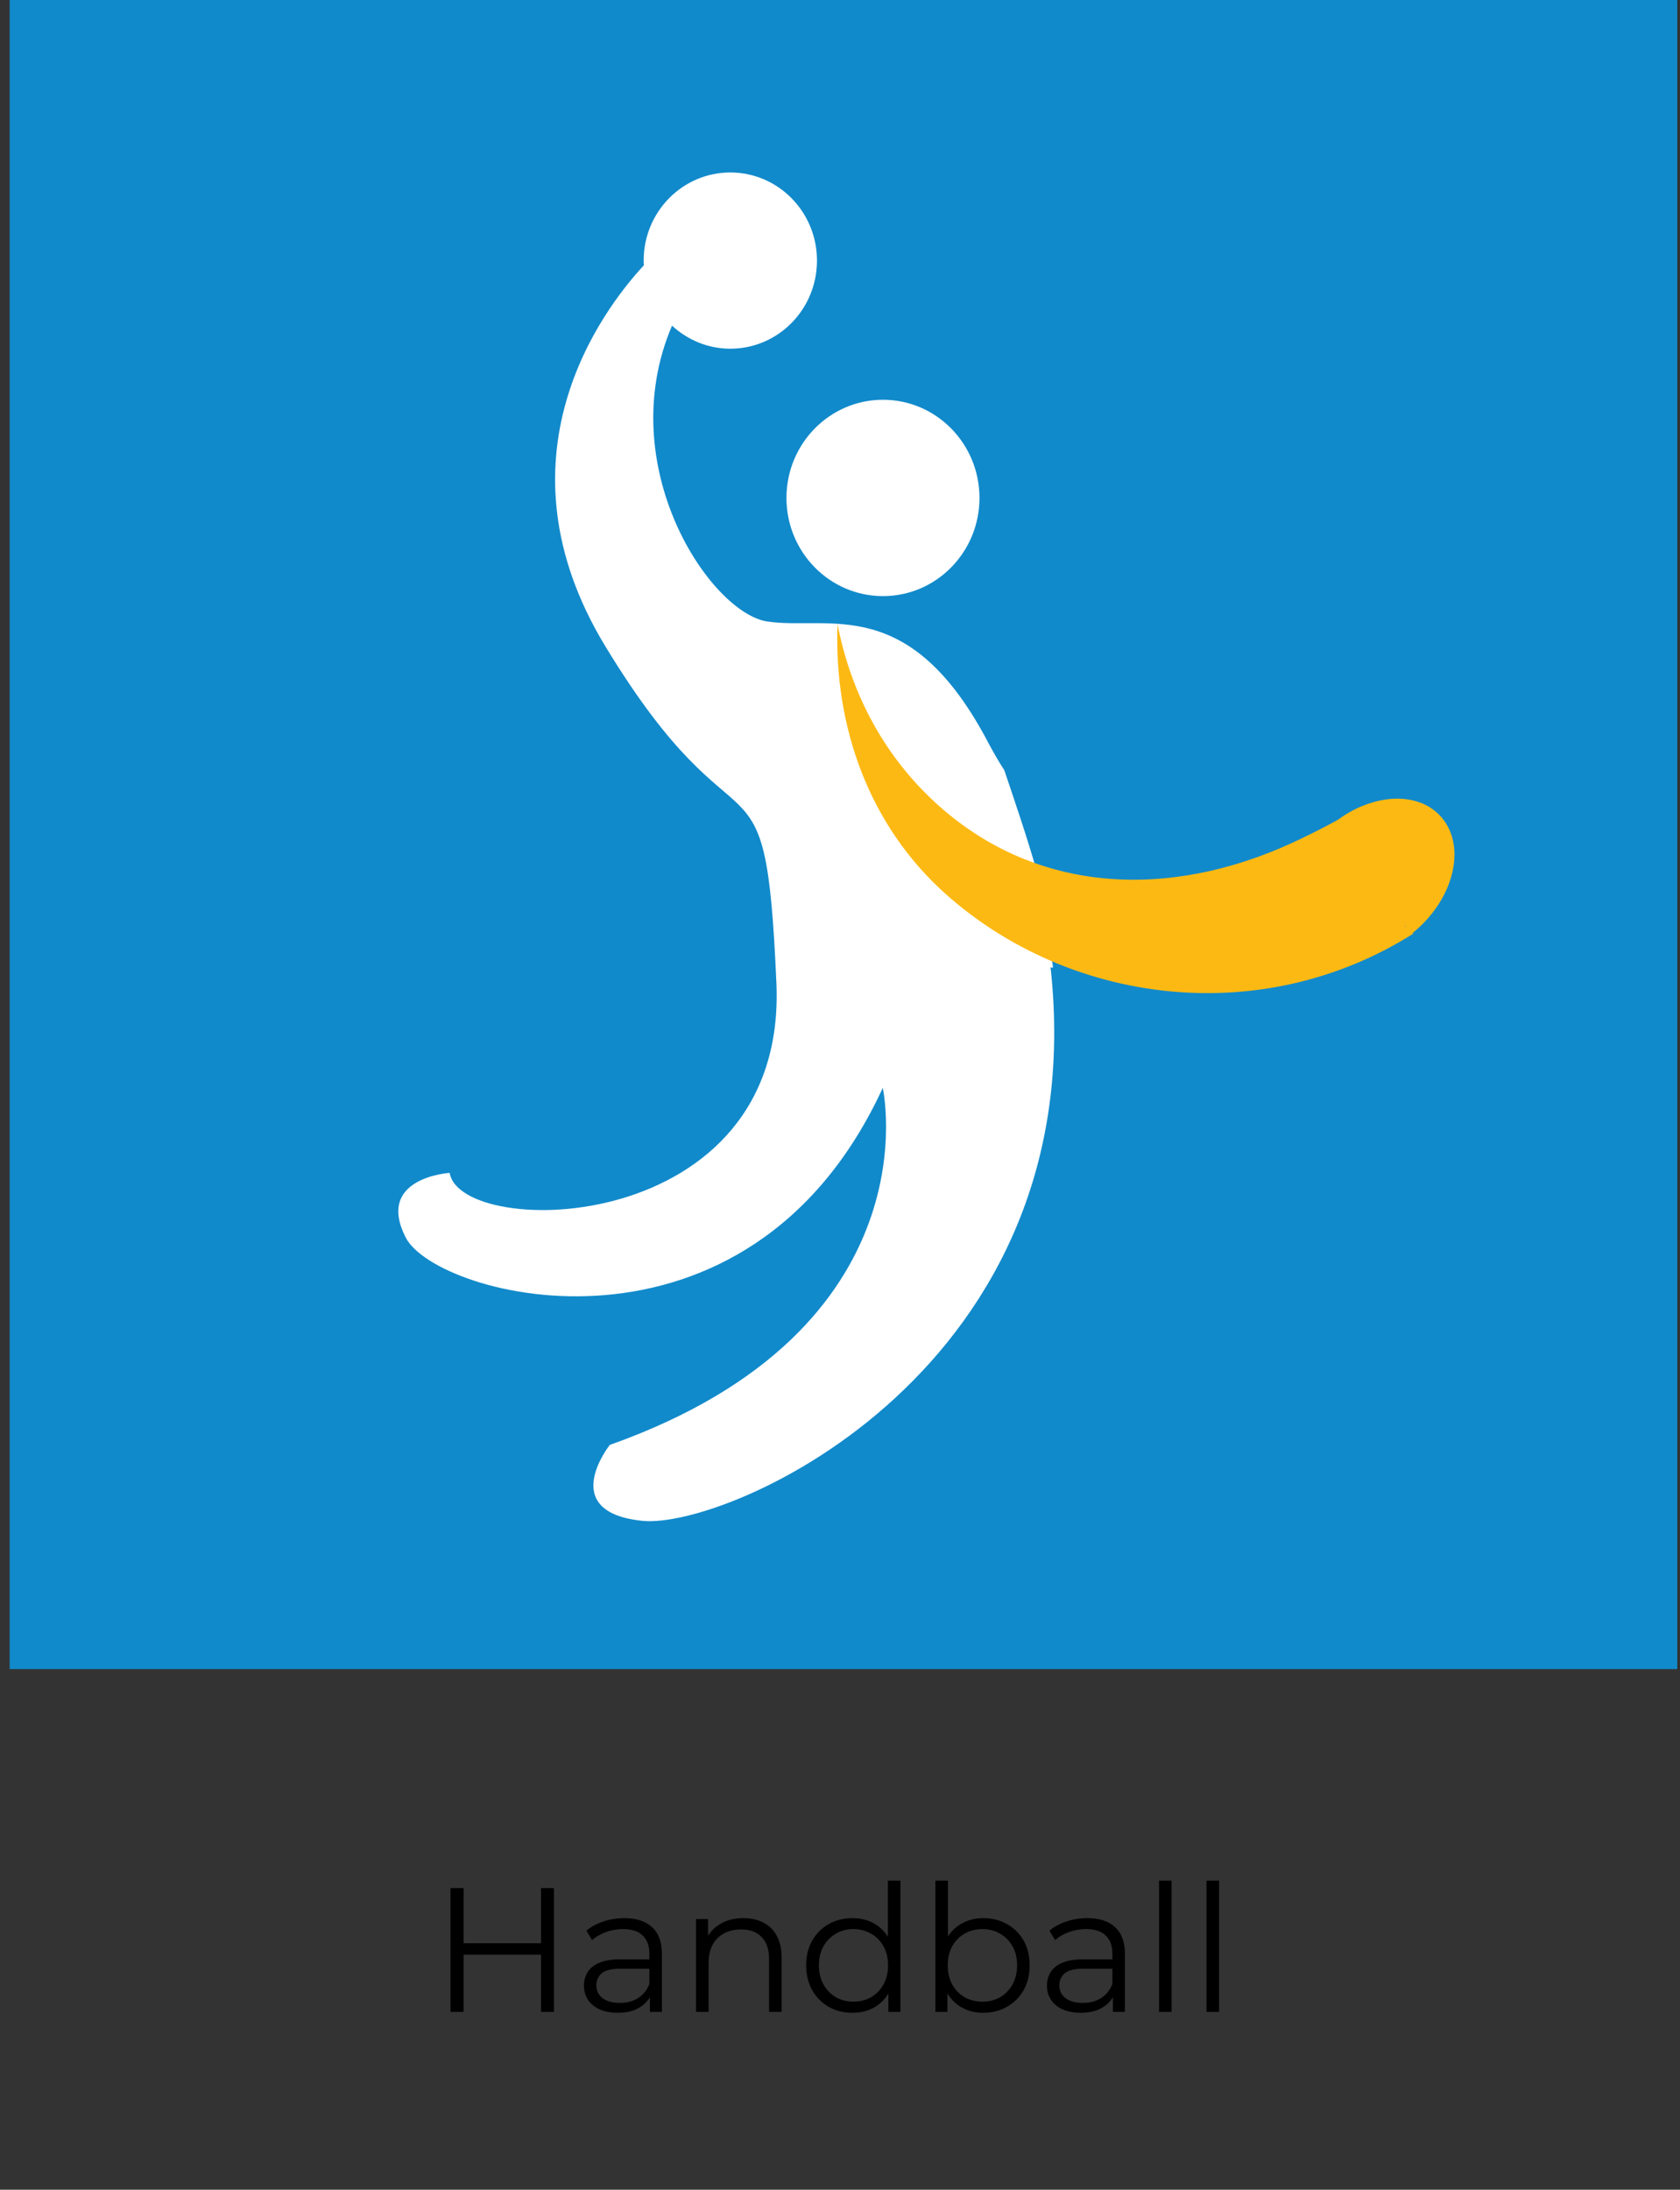
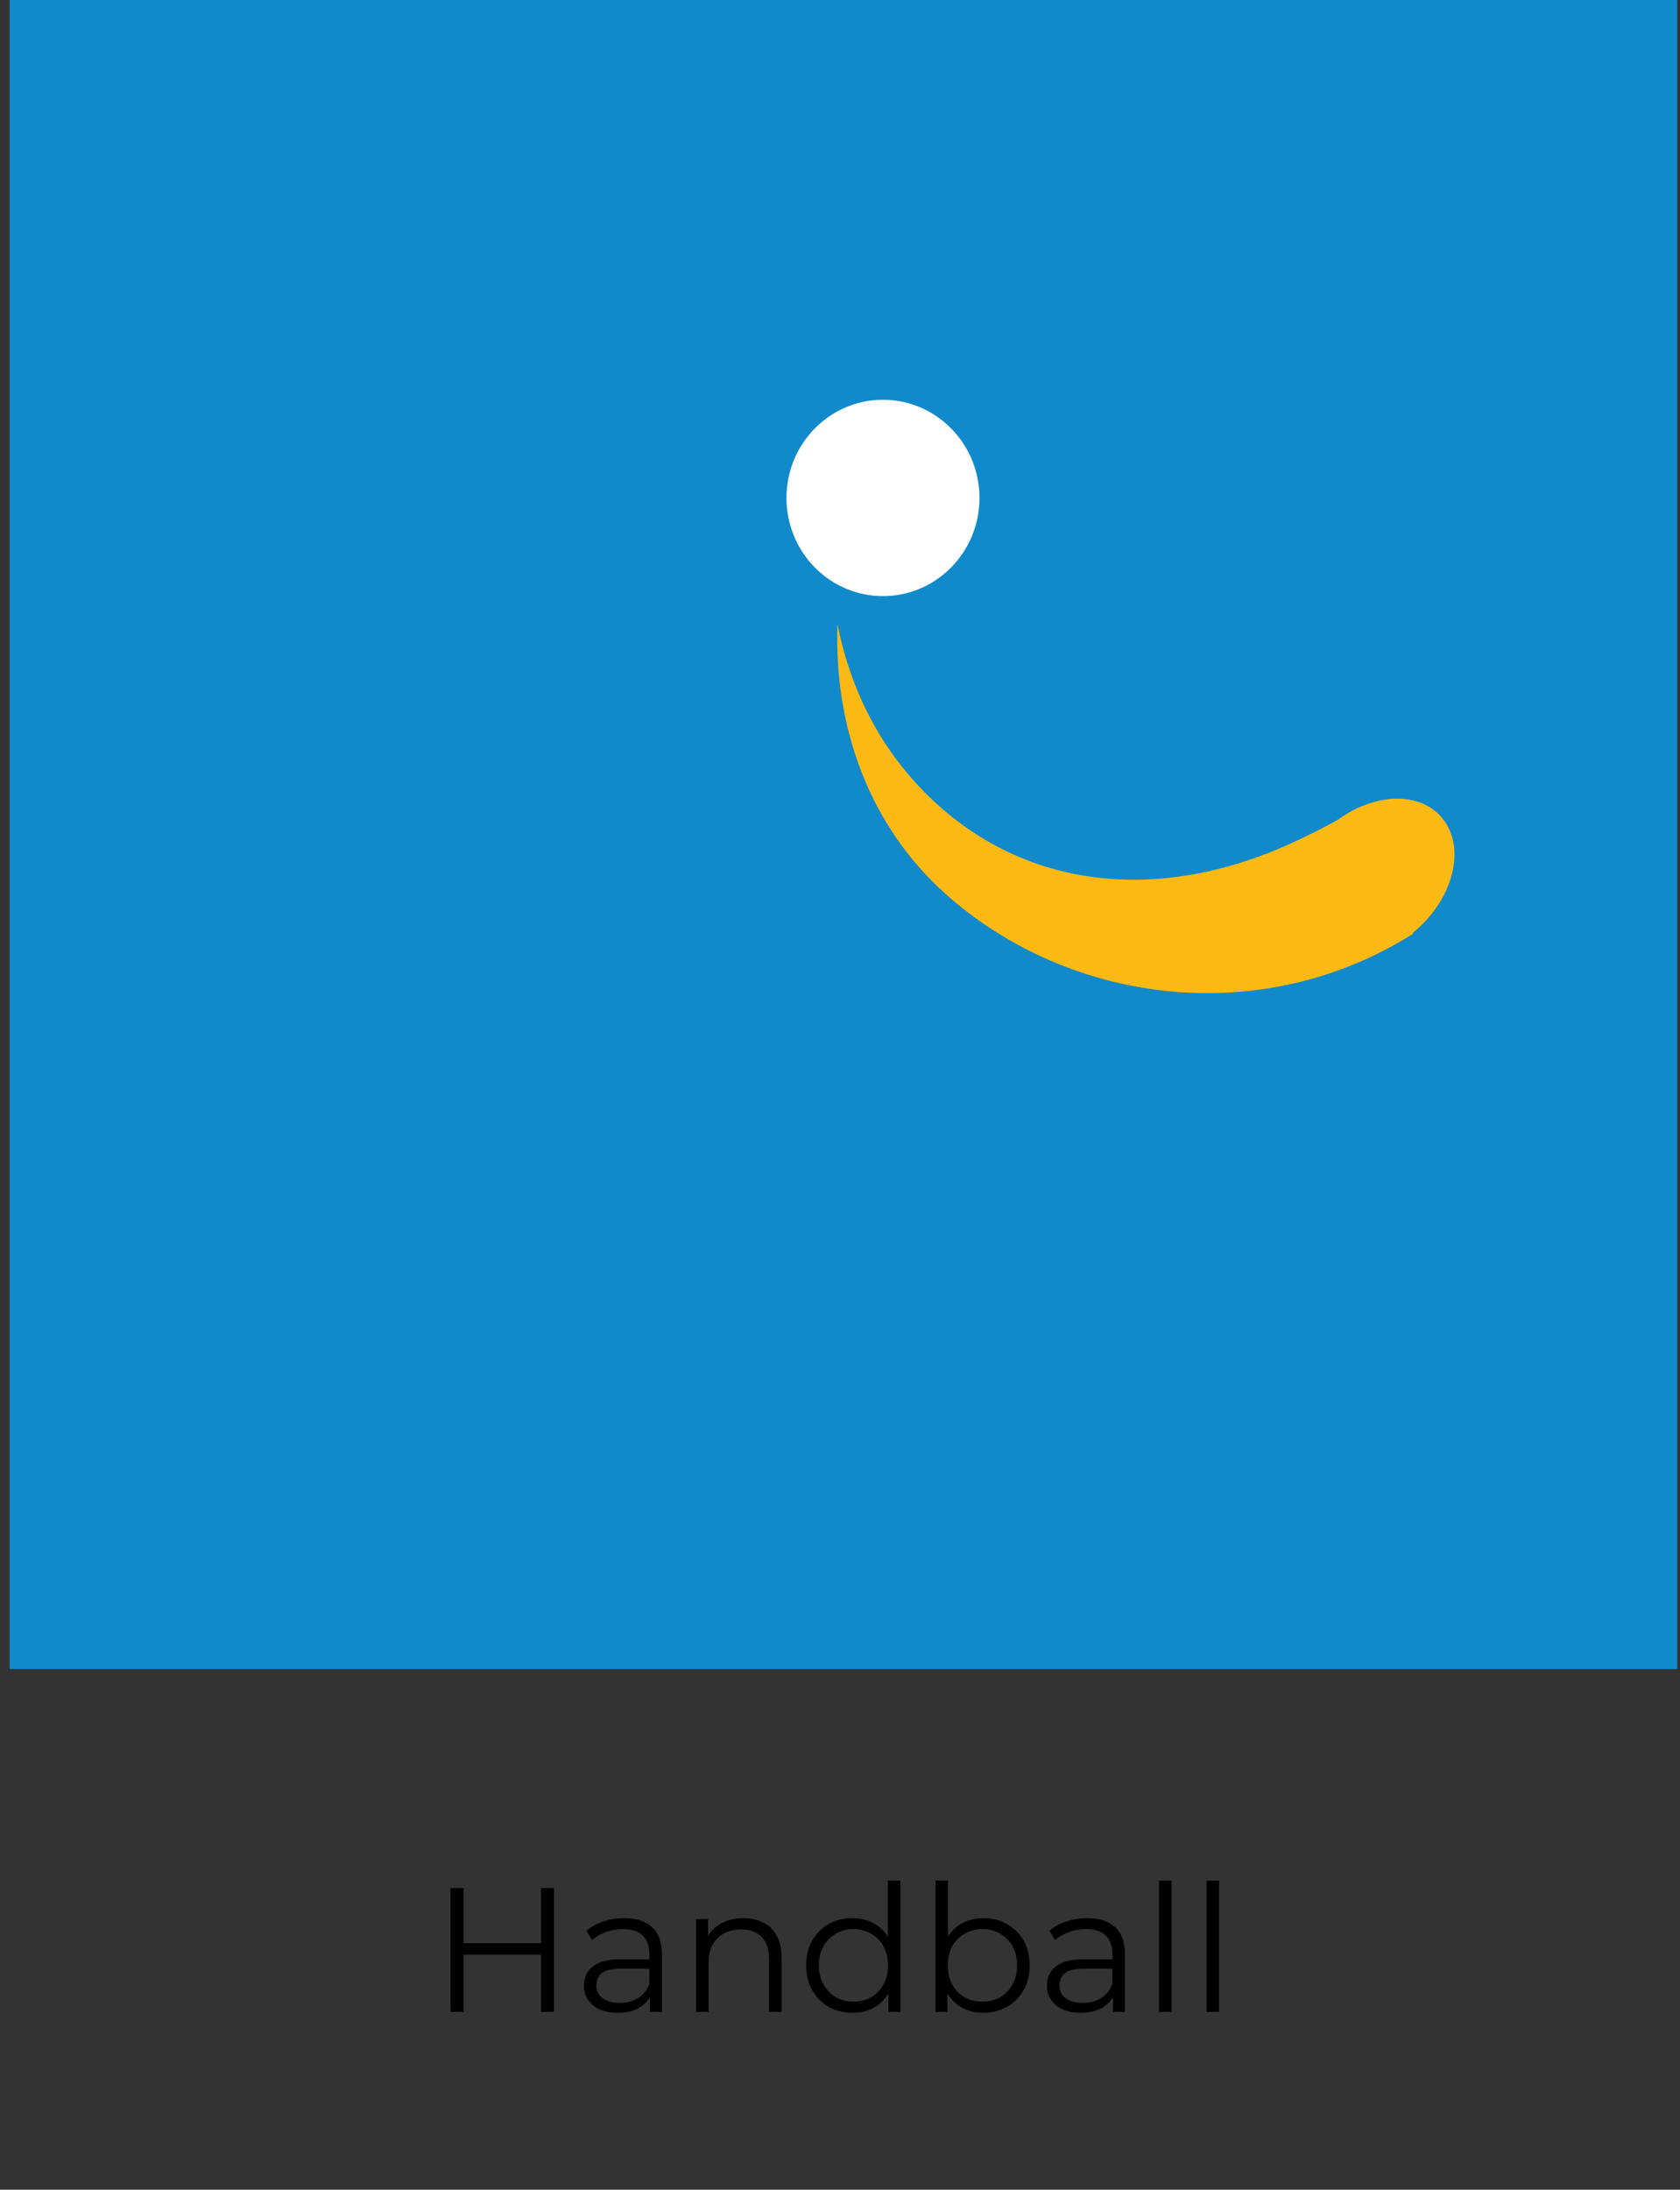
<svg xmlns="http://www.w3.org/2000/svg" width="152" height="198" viewBox="0 0 152 198" fill="none">
  <rect x="0" y="0" width="152" height="198" fill="#333333" stroke="none" />
  <path d="M151.753 0H0.875V150.922H151.753V0Z" fill="#118ACB" />
  <path d="M79.888 53.902C84.71 53.902 88.619 49.928 88.619 45.025C88.619 40.123 84.71 36.148 79.888 36.148C75.066 36.148 71.156 40.123 71.156 45.025C71.156 49.928 75.066 53.902 79.888 53.902Z" fill="white" />
-   <path d="M95.265 87.501C95.265 87.376 95.247 87.269 95.23 87.144C95.069 86.36 94.944 85.558 94.855 84.755C94.82 84.595 94.766 84.417 94.713 84.239C94.267 82.438 93.929 80.585 93.786 78.731C92.913 75.665 91.879 72.653 90.864 69.64C90.383 68.909 89.937 68.125 89.492 67.305C82.346 53.562 75.004 57.02 69.445 56.2C64.277 55.452 55.367 42.172 60.802 29.445C62.192 30.729 64.045 31.531 66.077 31.531C70.407 31.531 73.917 27.966 73.917 23.563C73.917 19.161 70.407 15.596 66.077 15.596C61.747 15.596 58.236 19.161 58.236 23.563C58.236 23.706 58.236 23.849 58.254 23.991C54.494 28.037 44.408 41.37 54.761 58.428C67.271 79.016 69.249 65.897 70.246 88.909C71.244 111.92 41.682 112.116 40.684 106.056C40.684 106.056 33.93 106.466 36.71 111.903C39.49 117.357 67.663 124.826 79.869 98.374C79.869 98.374 84.734 120.173 55.171 130.654C55.171 130.654 50.342 136.715 58.111 137.517C65.881 138.319 99.025 123.792 95.051 87.465C95.051 87.465 95.14 87.483 95.247 87.501H95.265Z" fill="white" />
  <path d="M85.557 80.836C96.801 90.853 114.157 93.081 127.878 84.418L127.807 84.365C131.282 81.566 132.618 77.11 130.747 74.33C129.268 72.137 126.257 71.656 123.299 72.868C123.299 72.868 123.263 72.868 123.245 72.886C122.497 73.189 121.766 73.599 121.071 74.116C119.966 74.722 118.951 75.239 118.06 75.666C117.739 75.827 117.418 75.987 117.08 76.13C117.026 76.148 116.973 76.183 116.937 76.201C105.782 81.335 93.879 80.818 84.951 72.868C80.051 68.501 77.004 62.761 75.774 56.434C75.435 65.792 78.679 74.686 85.557 80.836ZM127.13 83.705L127.219 83.848L127.094 83.723H127.13V83.705Z" fill="#FDB913" />
  <path d="M48.953 170.722H50.121V181.922H48.953V170.722ZM41.946 181.922H40.761V170.722H41.946V181.922ZM49.066 176.754H41.818V175.714H49.066V176.754ZM58.801 181.922V180.066L58.753 179.762V176.658C58.753 175.943 58.55 175.394 58.145 175.01C57.751 174.626 57.158 174.434 56.369 174.434C55.825 174.434 55.308 174.525 54.817 174.706C54.327 174.887 53.91 175.127 53.569 175.426L53.057 174.578C53.484 174.215 53.996 173.938 54.593 173.746C55.191 173.543 55.82 173.442 56.481 173.442C57.569 173.442 58.407 173.714 58.993 174.258C59.59 174.791 59.889 175.607 59.889 176.706V181.922H58.801ZM55.905 182.002C55.276 182.002 54.727 181.901 54.257 181.698C53.798 181.485 53.447 181.197 53.201 180.834C52.956 180.461 52.833 180.034 52.833 179.554C52.833 179.117 52.934 178.722 53.137 178.37C53.35 178.007 53.692 177.719 54.161 177.506C54.641 177.282 55.281 177.17 56.081 177.17H58.977V178.018H56.113C55.303 178.018 54.737 178.162 54.417 178.45C54.108 178.738 53.953 179.095 53.953 179.522C53.953 180.002 54.14 180.386 54.513 180.674C54.886 180.962 55.409 181.106 56.081 181.106C56.721 181.106 57.27 180.962 57.729 180.674C58.199 180.375 58.54 179.949 58.753 179.394L59.009 180.178C58.796 180.733 58.422 181.175 57.889 181.506C57.367 181.837 56.705 182.002 55.905 182.002ZM67.263 173.442C67.945 173.442 68.543 173.575 69.055 173.842C69.577 174.098 69.983 174.493 70.271 175.026C70.569 175.559 70.719 176.231 70.719 177.042V181.922H69.583V177.154C69.583 176.269 69.359 175.602 68.911 175.154C68.473 174.695 67.855 174.466 67.055 174.466C66.457 174.466 65.935 174.589 65.487 174.834C65.049 175.069 64.708 175.415 64.463 175.874C64.228 176.322 64.111 176.866 64.111 177.506V181.922H62.975V173.522H64.063V175.826L63.887 175.394C64.153 174.786 64.58 174.311 65.167 173.97C65.753 173.618 66.452 173.442 67.263 173.442ZM77.131 182.002C76.331 182.002 75.611 181.821 74.971 181.458C74.342 181.095 73.846 180.594 73.483 179.954C73.121 179.303 72.939 178.557 72.939 177.714C72.939 176.861 73.121 176.114 73.483 175.474C73.846 174.834 74.342 174.338 74.971 173.986C75.611 173.623 76.331 173.442 77.131 173.442C77.867 173.442 78.523 173.607 79.099 173.938C79.686 174.269 80.15 174.754 80.491 175.394C80.843 176.023 81.019 176.797 81.019 177.714C81.019 178.621 80.849 179.394 80.507 180.034C80.166 180.674 79.702 181.165 79.115 181.506C78.539 181.837 77.878 182.002 77.131 182.002ZM77.211 180.994C77.808 180.994 78.342 180.861 78.811 180.594C79.291 180.317 79.665 179.933 79.931 179.442C80.209 178.941 80.347 178.365 80.347 177.714C80.347 177.053 80.209 176.477 79.931 175.986C79.665 175.495 79.291 175.117 78.811 174.85C78.342 174.573 77.808 174.434 77.211 174.434C76.624 174.434 76.097 174.573 75.627 174.85C75.158 175.117 74.784 175.495 74.507 175.986C74.23 176.477 74.091 177.053 74.091 177.714C74.091 178.365 74.23 178.941 74.507 179.442C74.784 179.933 75.158 180.317 75.627 180.594C76.097 180.861 76.624 180.994 77.211 180.994ZM80.379 181.922V179.394L80.491 177.698L80.331 176.002V170.05H81.467V181.922H80.379ZM88.967 182.002C88.231 182.002 87.57 181.837 86.983 181.506C86.396 181.165 85.932 180.674 85.591 180.034C85.249 179.394 85.079 178.621 85.079 177.714C85.079 176.797 85.249 176.023 85.591 175.394C85.943 174.754 86.412 174.269 86.999 173.938C87.585 173.607 88.242 173.442 88.967 173.442C89.767 173.442 90.481 173.623 91.111 173.986C91.751 174.338 92.252 174.834 92.615 175.474C92.978 176.114 93.159 176.861 93.159 177.714C93.159 178.557 92.978 179.303 92.615 179.954C92.252 180.594 91.751 181.095 91.111 181.458C90.481 181.821 89.767 182.002 88.967 182.002ZM84.631 181.922V170.05H85.767V176.002L85.607 177.698L85.719 179.394V181.922H84.631ZM88.887 180.994C89.484 180.994 90.017 180.861 90.487 180.594C90.956 180.317 91.329 179.933 91.607 179.442C91.884 178.941 92.023 178.365 92.023 177.714C92.023 177.053 91.884 176.477 91.607 175.986C91.329 175.495 90.956 175.117 90.487 174.85C90.017 174.573 89.484 174.434 88.887 174.434C88.29 174.434 87.751 174.573 87.271 174.85C86.802 175.117 86.428 175.495 86.151 175.986C85.884 176.477 85.751 177.053 85.751 177.714C85.751 178.365 85.884 178.941 86.151 179.442C86.428 179.933 86.802 180.317 87.271 180.594C87.751 180.861 88.29 180.994 88.887 180.994ZM100.692 181.922V180.066L100.644 179.762V176.658C100.644 175.943 100.441 175.394 100.036 175.01C99.641 174.626 99.049 174.434 98.26 174.434C97.716 174.434 97.198 174.525 96.708 174.706C96.217 174.887 95.801 175.127 95.46 175.426L94.948 174.578C95.374 174.215 95.886 173.938 96.484 173.746C97.081 173.543 97.71 173.442 98.372 173.442C99.46 173.442 100.297 173.714 100.884 174.258C101.481 174.791 101.78 175.607 101.78 176.706V181.922H100.692ZM97.796 182.002C97.166 182.002 96.617 181.901 96.148 181.698C95.689 181.485 95.337 181.197 95.092 180.834C94.846 180.461 94.724 180.034 94.724 179.554C94.724 179.117 94.825 178.722 95.028 178.37C95.241 178.007 95.582 177.719 96.052 177.506C96.532 177.282 97.172 177.17 97.972 177.17H100.868V178.018H98.004C97.193 178.018 96.628 178.162 96.308 178.45C95.998 178.738 95.844 179.095 95.844 179.522C95.844 180.002 96.03 180.386 96.404 180.674C96.777 180.962 97.3 181.106 97.972 181.106C98.612 181.106 99.161 180.962 99.62 180.674C100.089 180.375 100.43 179.949 100.644 179.394L100.9 180.178C100.686 180.733 100.313 181.175 99.78 181.506C99.257 181.837 98.596 182.002 97.796 182.002ZM104.865 181.922V170.05H106.001V181.922H104.865ZM109.162 181.922V170.05H110.298V181.922H109.162Z" fill="black" />
</svg>